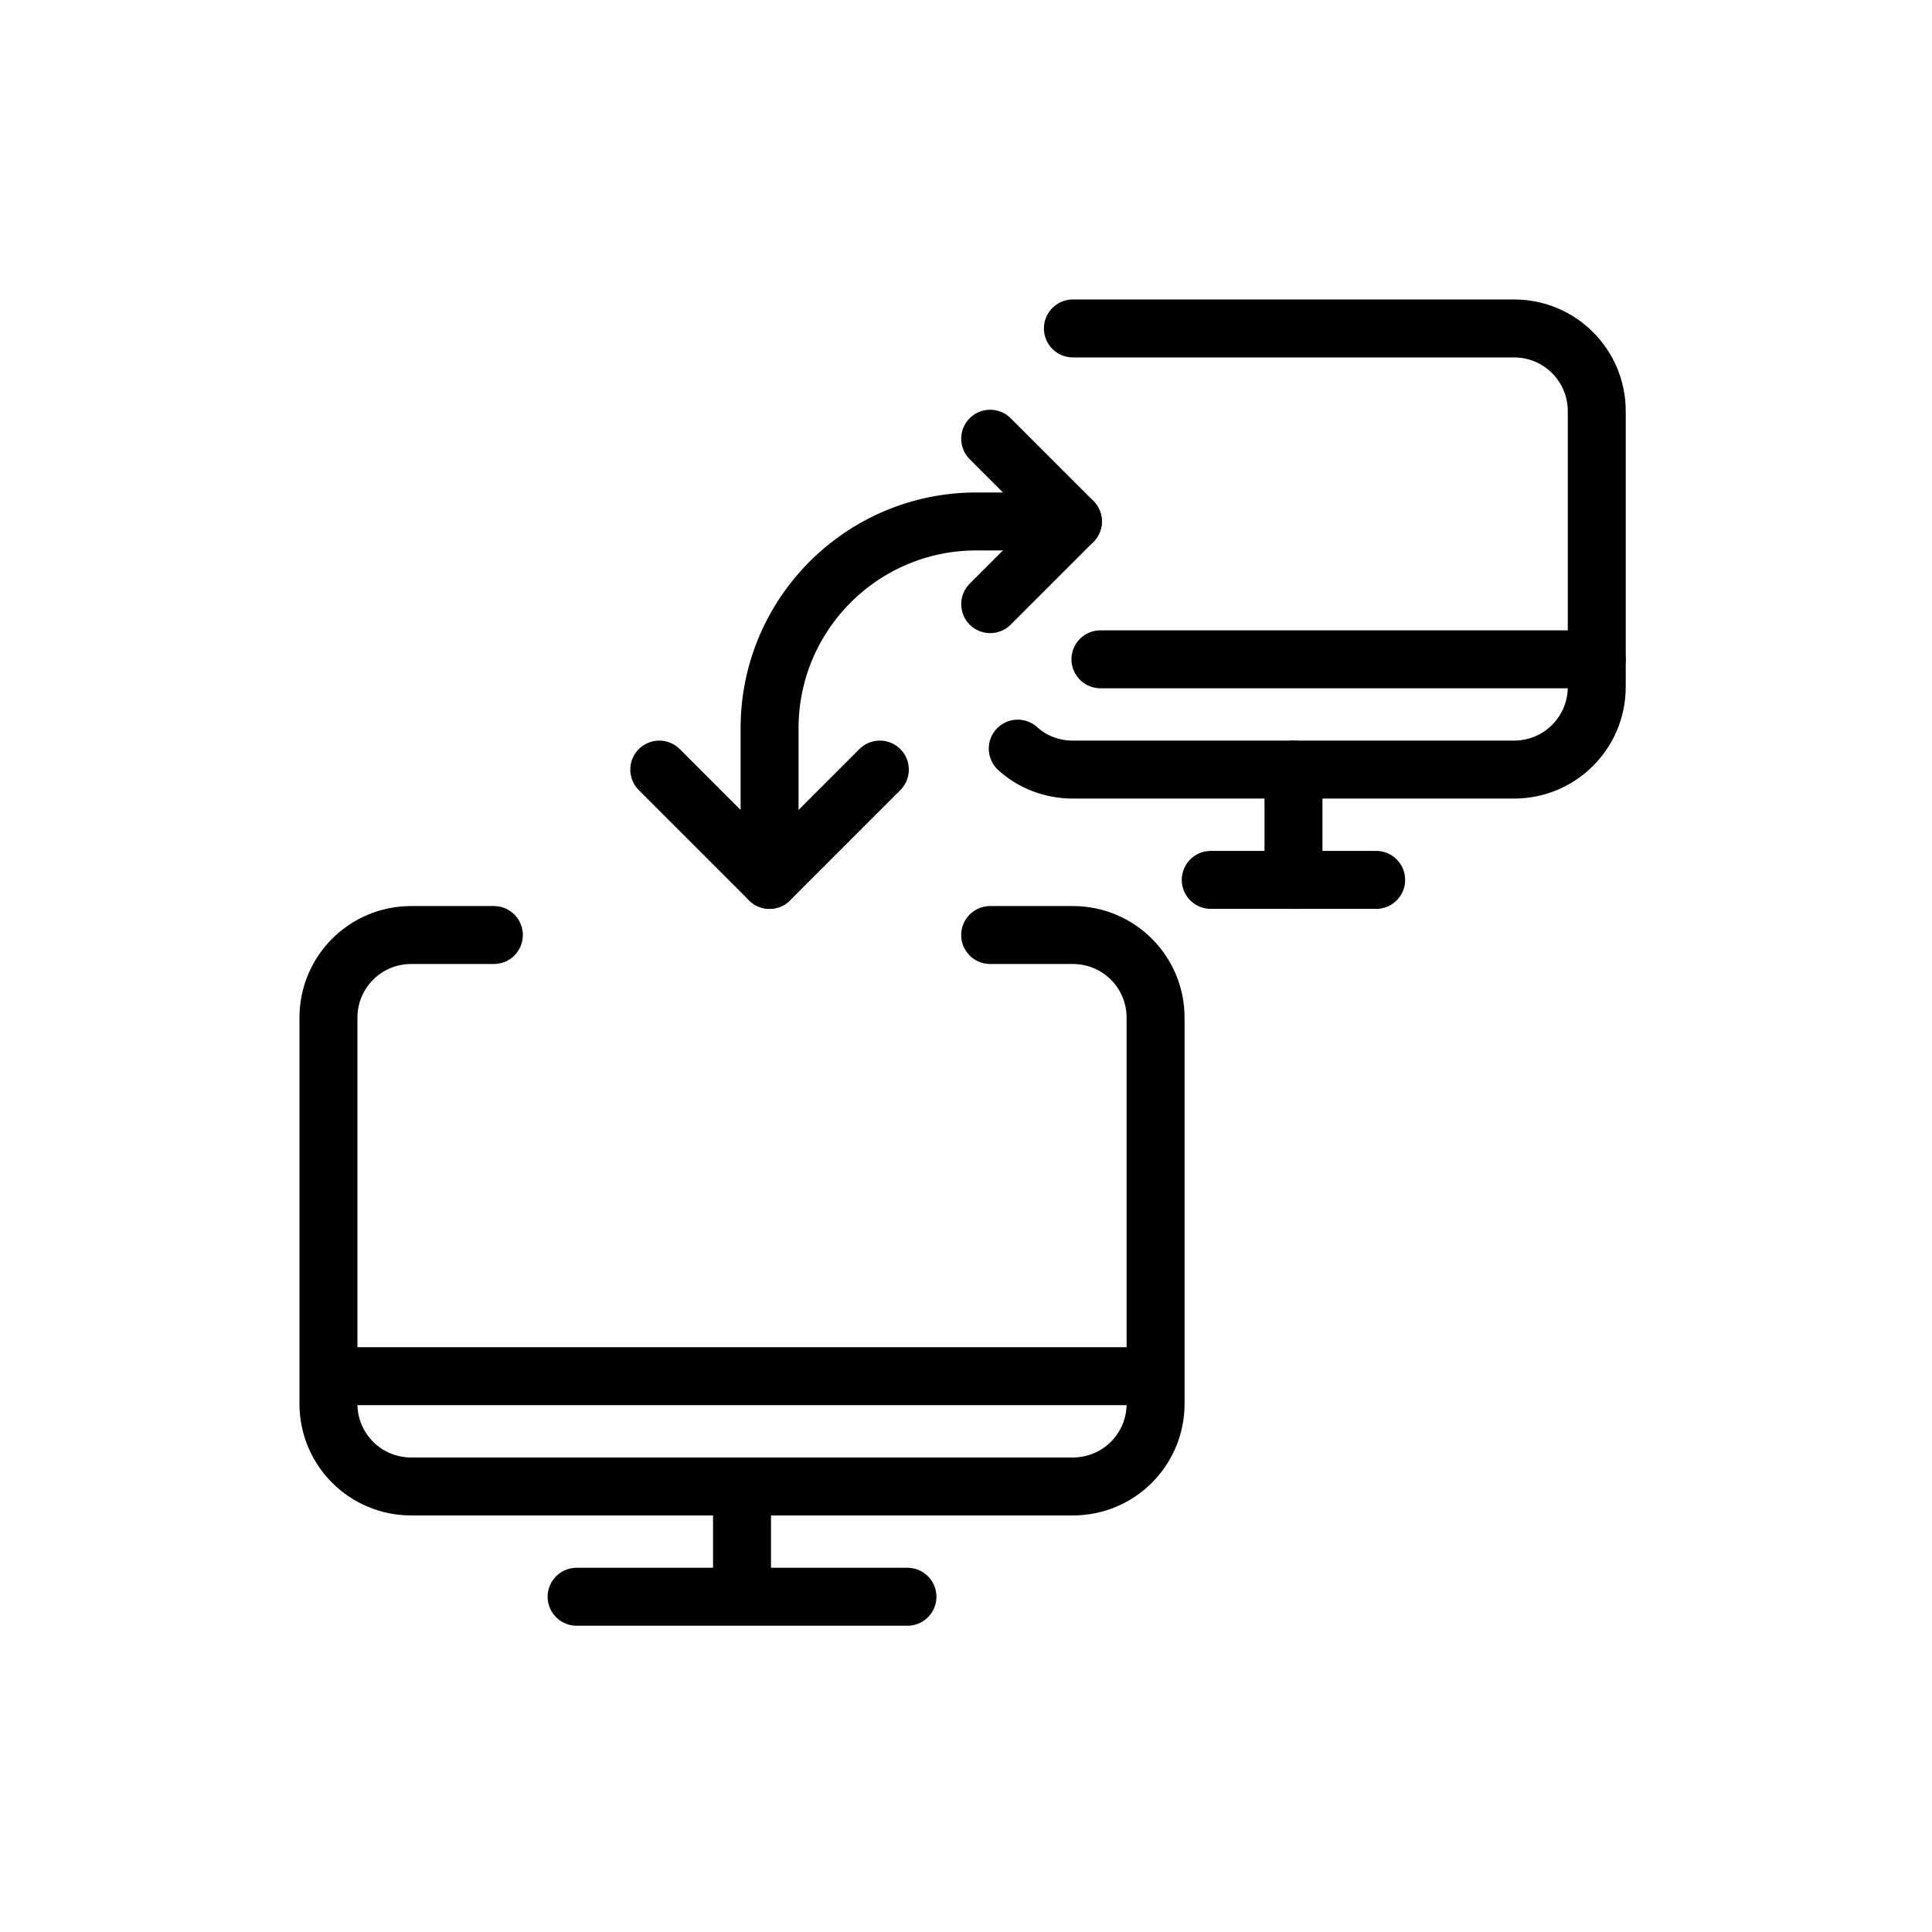
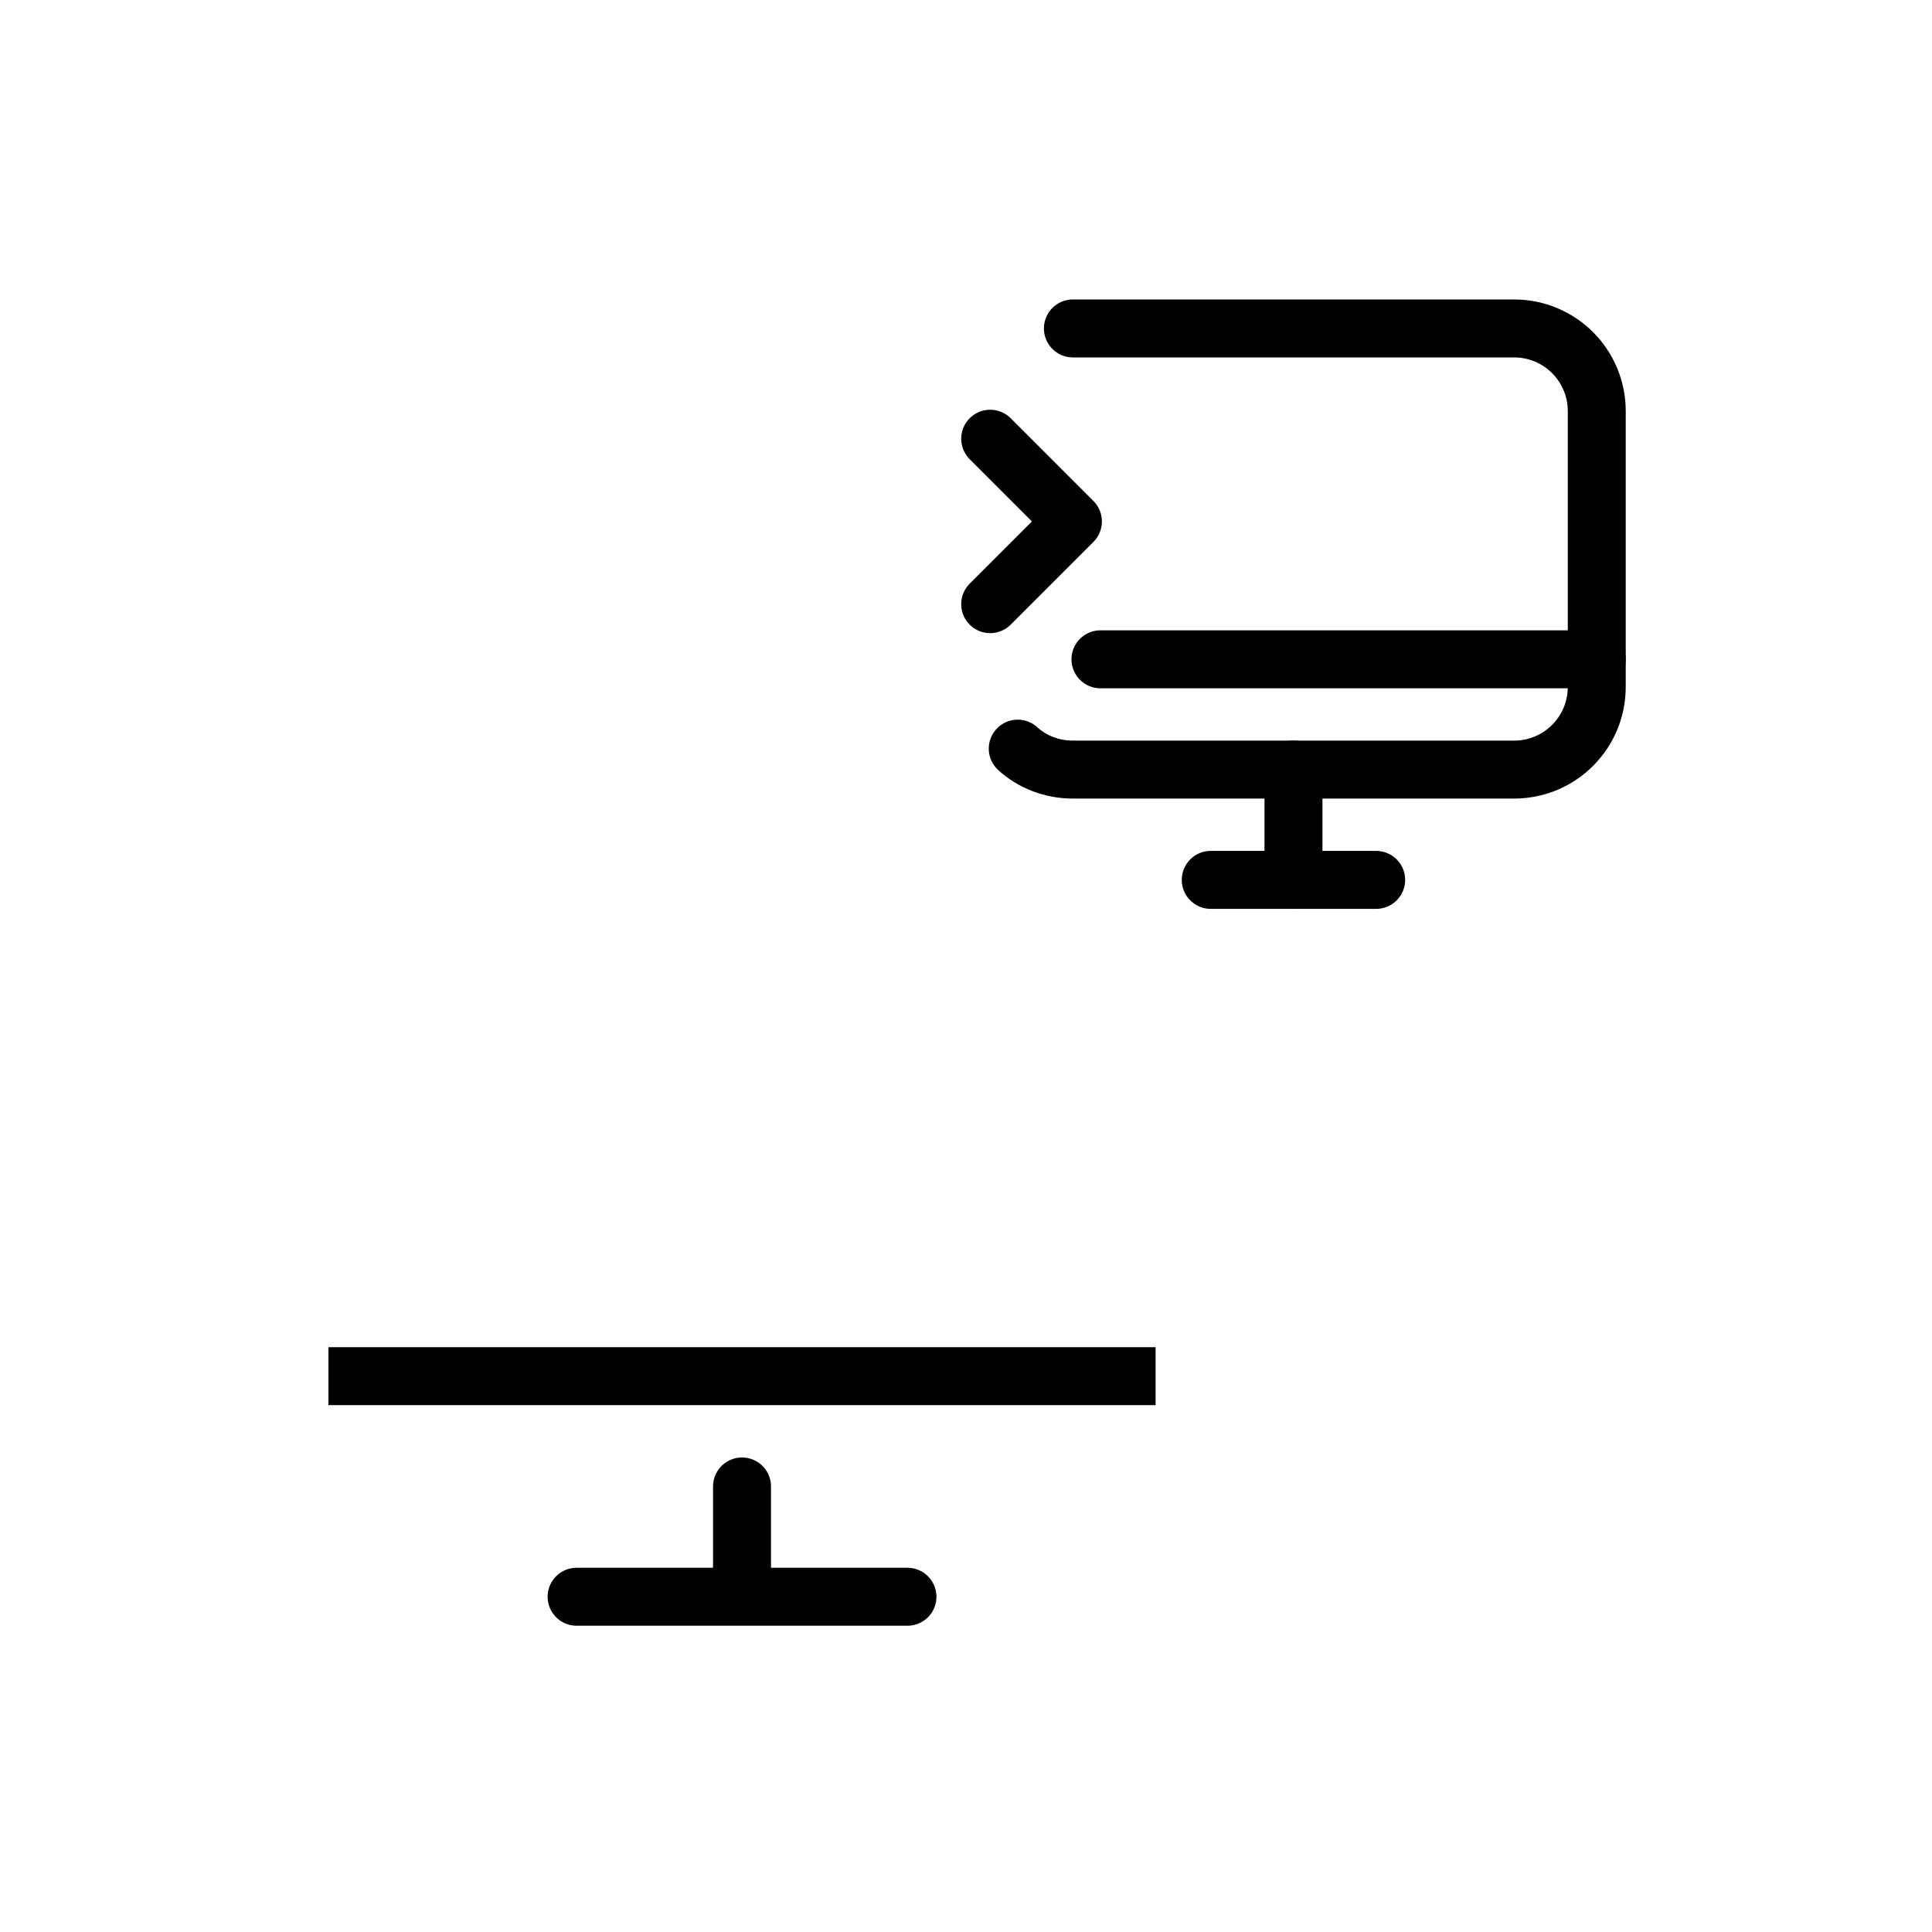
<svg xmlns="http://www.w3.org/2000/svg" width="200" height="200" viewBox="0 0 200 200" fill="none">
  <path d="M59.69 165.295H93.94" stroke="black" stroke-width="6" stroke-linecap="round" stroke-linejoin="round" />
  <path d="M76.814 153.878V165.181" stroke="black" stroke-width="6" stroke-linecap="round" stroke-linejoin="round" />
  <path d="M34 142.461H119.627" stroke="black" stroke-width="6" stroke-linejoin="round" />
-   <path d="M79.666 91.085V75.386C79.666 63.57 89.256 53.98 101.073 53.98H111.063" stroke="black" stroke-width="6" stroke-linecap="round" stroke-linejoin="round" />
-   <path d="M91.082 79.668L79.665 91.085L68.248 79.668" stroke="black" stroke-width="6" stroke-linecap="round" stroke-linejoin="round" />
-   <path d="M102.502 96.793H111.064C115.802 96.793 119.627 100.618 119.627 105.356V145.315C119.627 150.053 115.802 153.878 111.064 153.878H42.563C37.825 153.878 34 150.053 34 145.315V105.356C34 100.618 37.825 96.793 42.563 96.793H51.125" stroke="black" stroke-width="6" stroke-linecap="round" stroke-linejoin="round" />
  <path d="M105.357 77.499C106.842 78.869 108.897 79.668 111.066 79.668H156.734C161.472 79.668 165.296 75.843 165.296 71.105V42.563C165.296 37.825 161.472 34 156.734 34H111.066" stroke="black" stroke-width="6" stroke-linecap="round" stroke-linejoin="round" />
  <path d="M113.918 68.251H165.294" stroke="black" stroke-width="6" stroke-linecap="round" stroke-linejoin="round" />
  <path d="M125.336 91.085H142.461" stroke="black" stroke-width="6" stroke-linecap="round" stroke-linejoin="round" />
  <path d="M133.9 79.668V91.085" stroke="black" stroke-width="6" stroke-linecap="round" stroke-linejoin="round" />
  <path d="M102.504 45.417L111.067 53.98L102.504 62.542" stroke="black" stroke-width="6" stroke-linecap="round" stroke-linejoin="round" />
</svg>